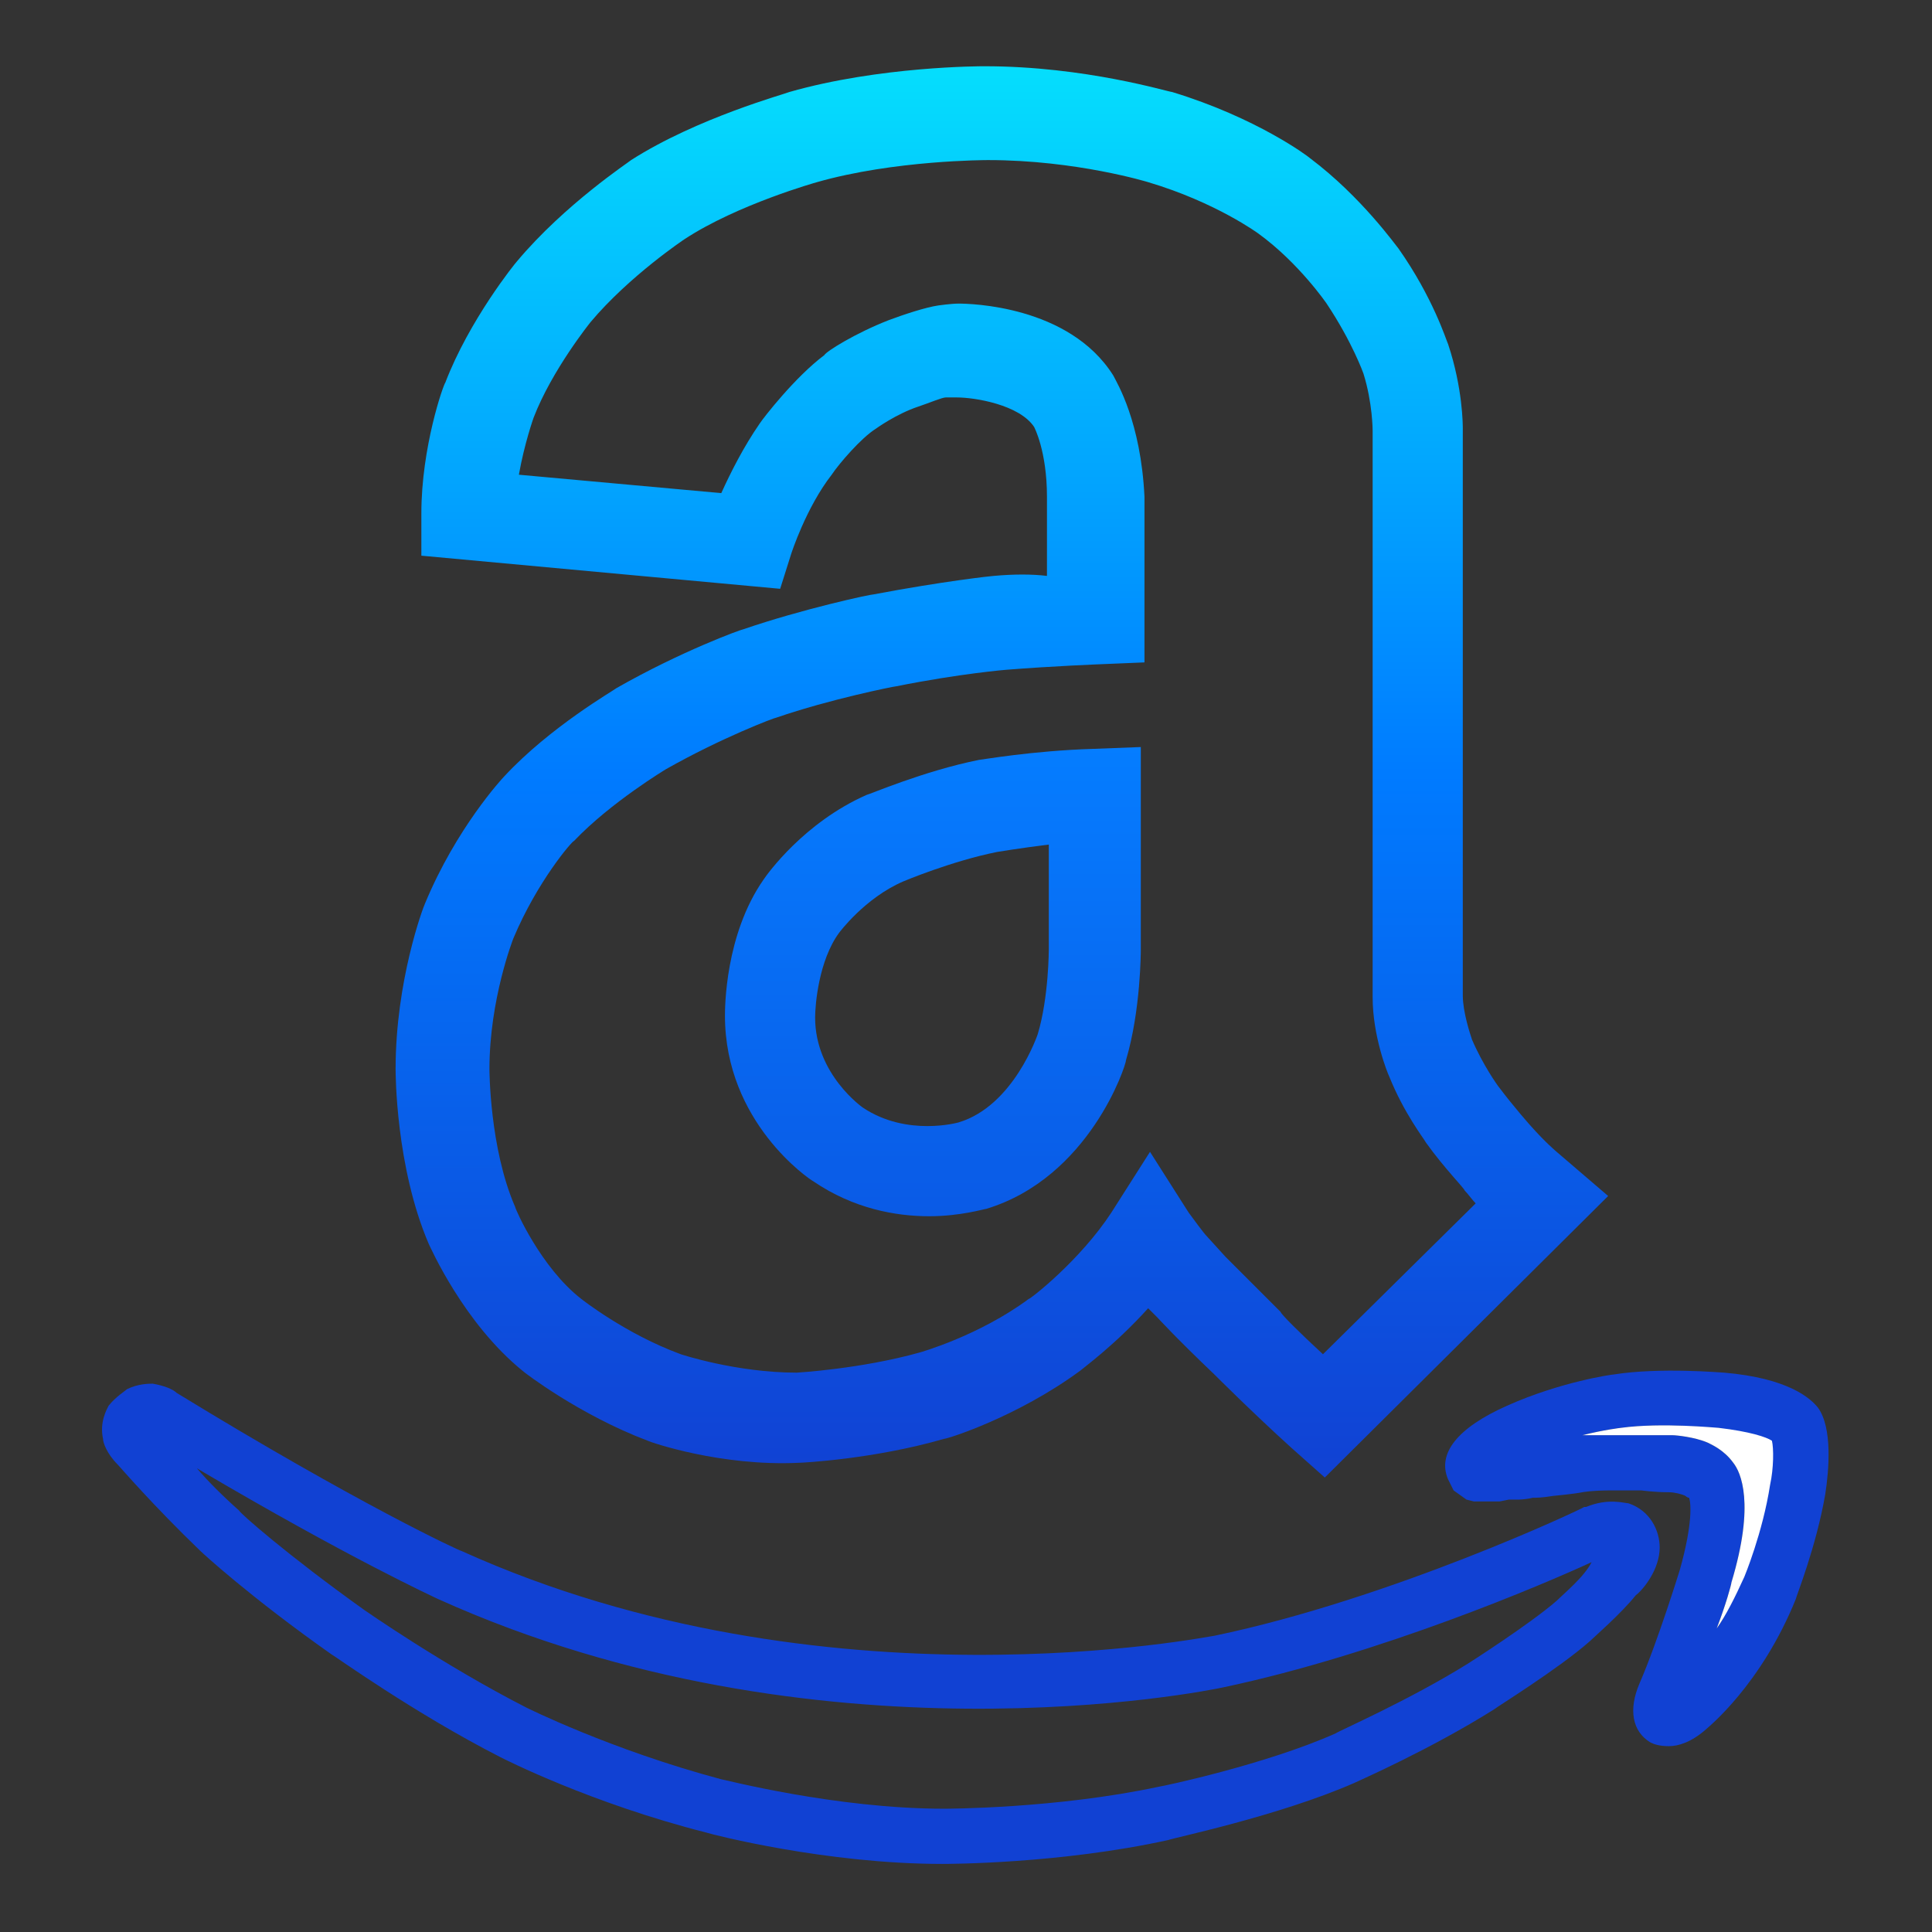
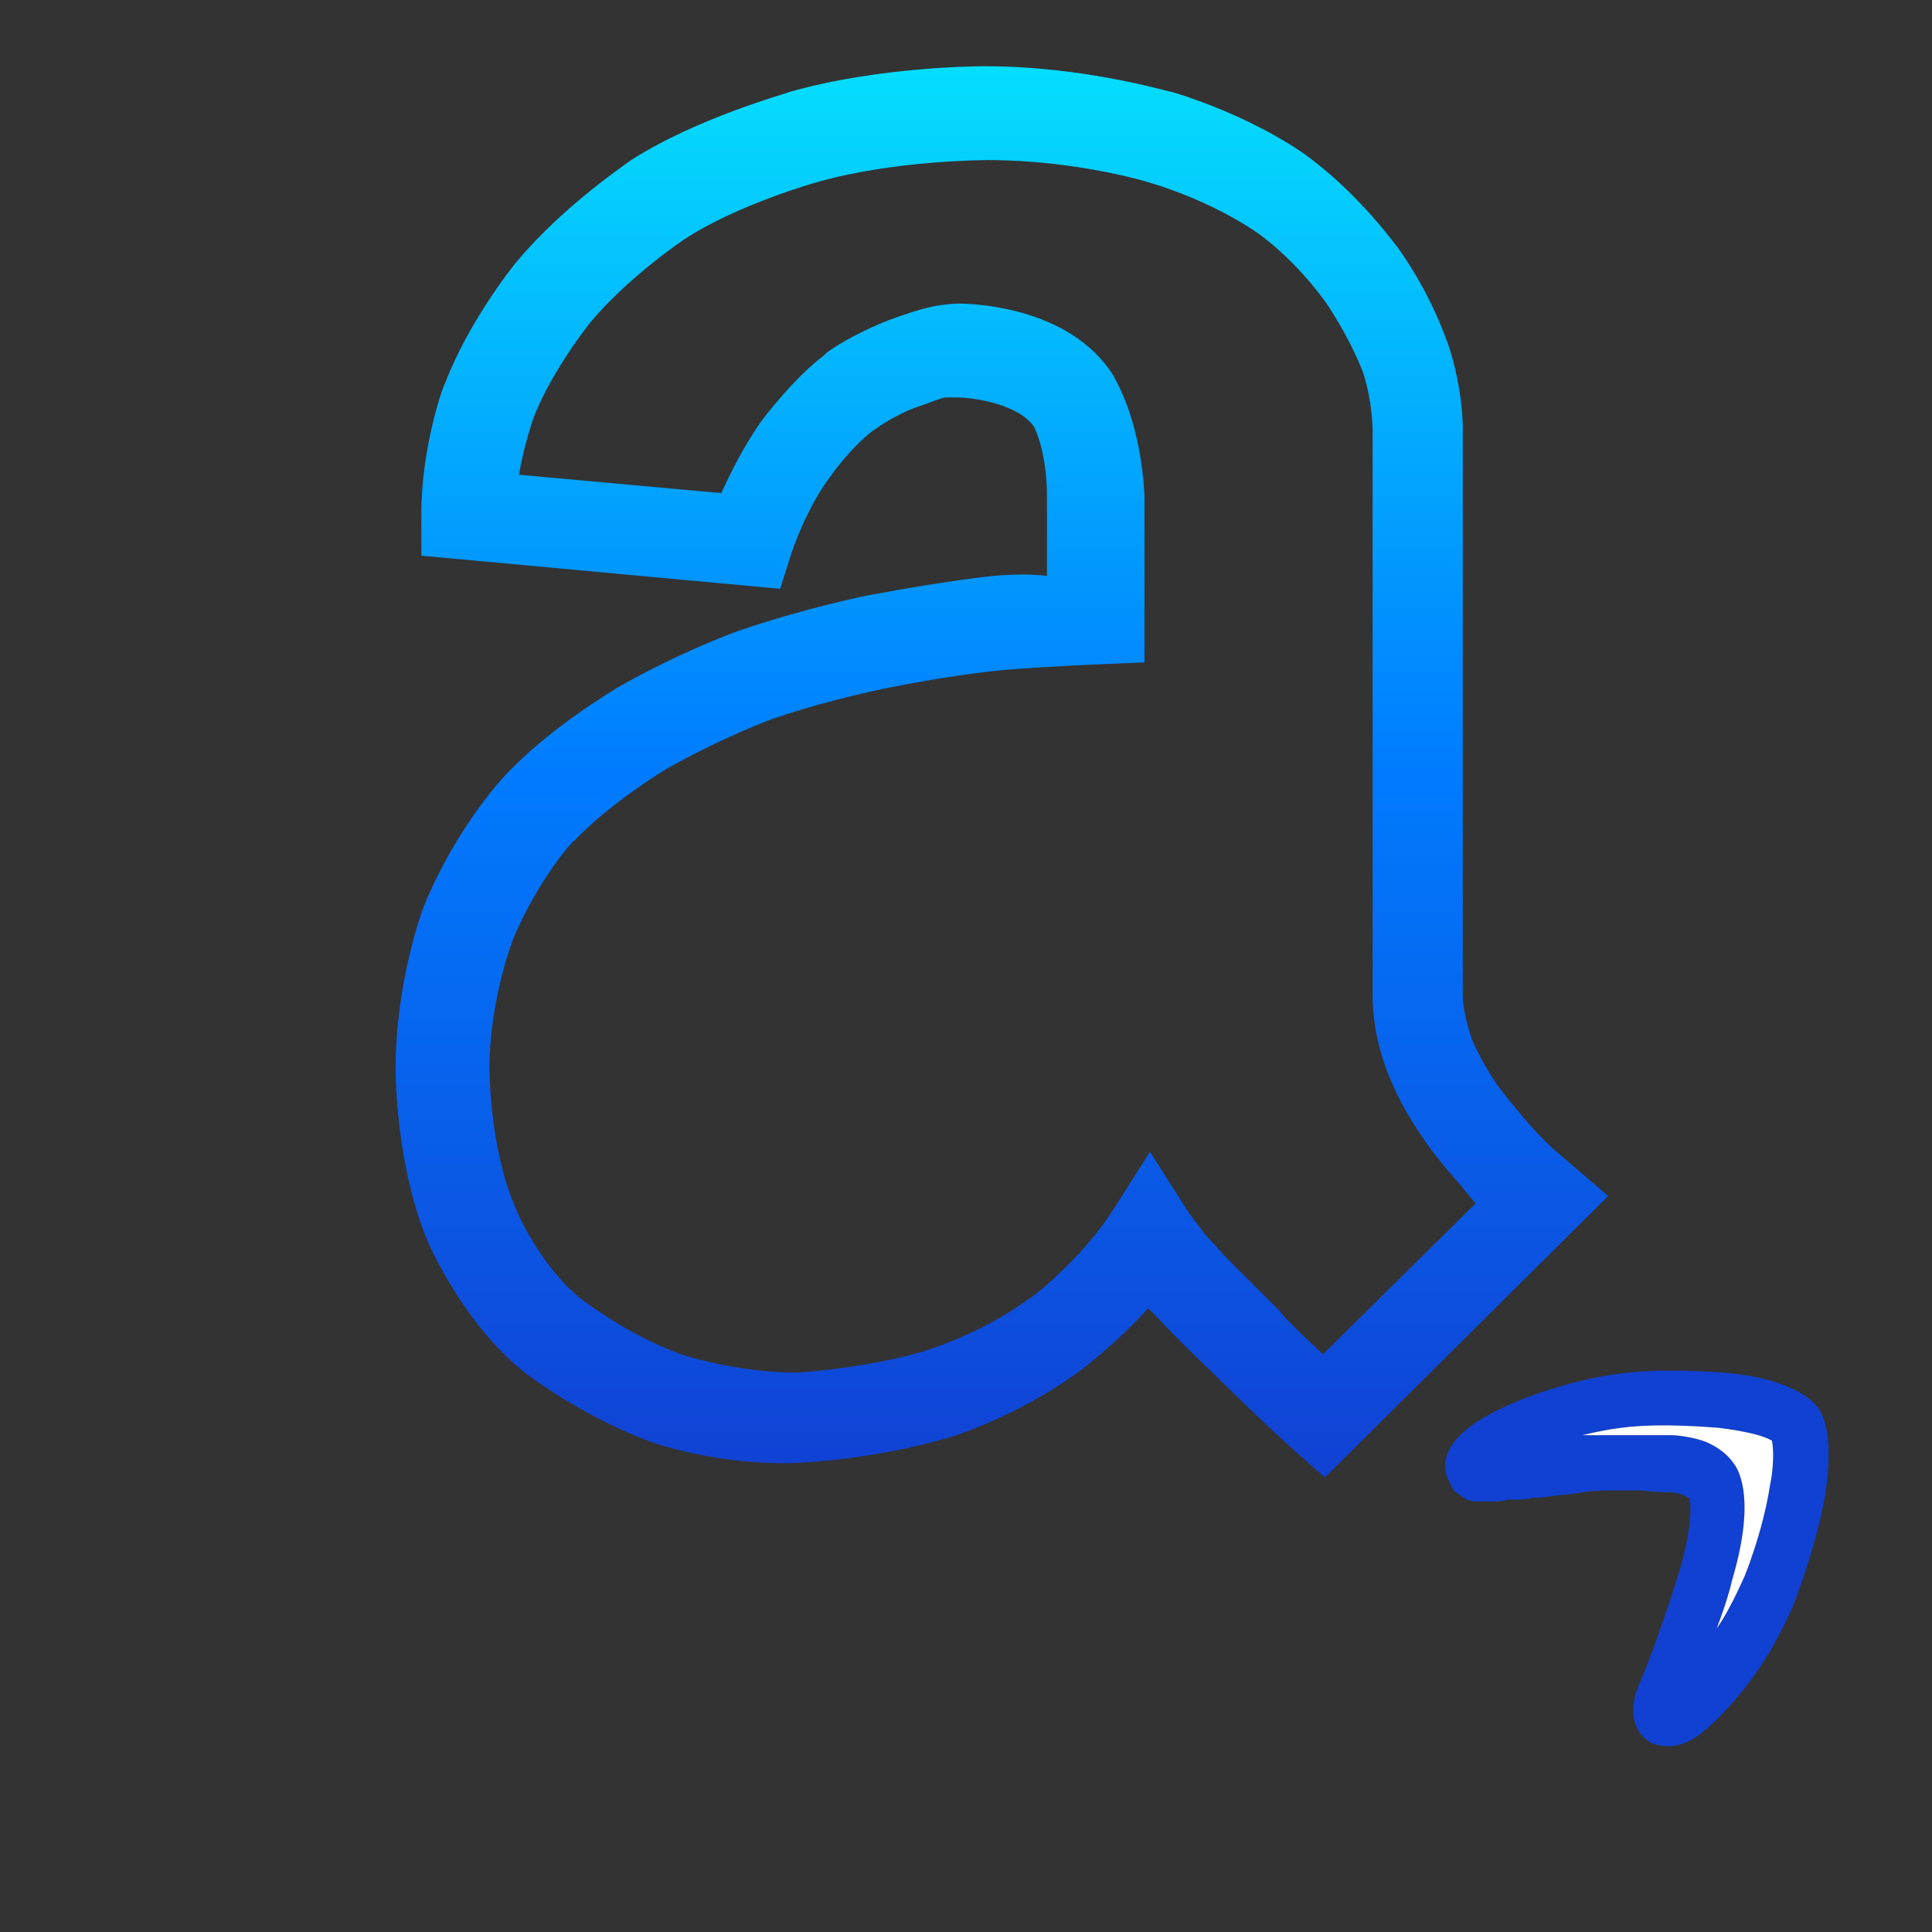
<svg xmlns="http://www.w3.org/2000/svg" version="1.1" id="Layer_1" x="0px" y="0px" viewBox="0 0 105 105" style="enable-background:new 0 0 105 105;" xml:space="preserve">
  <rect x="0" y="0" width="105" height="105" fill="#333333" stroke="none" />
  <style type="text/css">
	.st0{fill:url(#SVGID_1_);}
	.st1{fill:url(#SVGID_2_);}
	.st2{fill:#1141D3;}
	.st3{fill:#FFFFFF;}
</style>
  <g>
    <linearGradient id="SVGID_1_" gradientUnits="userSpaceOnUse" x1="50.642" y1="40.581" x2="50.642" y2="66.136">
      <stop offset="0" style="stop-color:#057DFF" />
      <stop offset="1" style="stop-color:#0A5AE6" />
    </linearGradient>
-     <path class="st0" d="M53.2,41.3c-3,0.6-6,1.9-6.1,1.9c-3.4,1.5-5.4,4.3-5.6,4.6c-2.1,3-2.1,7-2.1,7.4c0,5.8,4.6,8.9,4.8,9   c2.2,1.5,4.5,1.9,6.3,1.9c1.7,0,3-0.4,3.1-0.4c5.6-1.7,7.6-7.8,7.6-8.1c0.8-2.7,0.8-5.9,0.8-6V40.6l-2.6,0.1   C56.1,40.8,53.3,41.3,53.2,41.3z M57,51.6c0,0,0,2.6-0.6,4.6c0,0-1.3,3.9-4.3,4.8c0,0-2.8,0.8-5.2-0.8c0,0-2.6-1.8-2.6-4.9   c0-0.7,0.2-3.1,1.3-4.6c0,0,1.4-1.9,3.5-2.8c0,0,2.6-1.1,5.1-1.6c0,0,1.2-0.2,2.8-0.4V51.6z" />
    <linearGradient id="SVGID_2_" gradientUnits="userSpaceOnUse" x1="54.46" y1="80.358" x2="54.46" y2="3.639">
      <stop offset="0" style="stop-color:#1141D3" />
      <stop offset="0.5" style="stop-color:#007BFF" />
      <stop offset="1" style="stop-color:#05DEFD" />
    </linearGradient>
    <path class="st1" d="M54,31.3c-0.1,0-2.8,0.3-6.5,1c-0.2,0-3.9,0.8-7.1,1.9c-0.1,0-3.4,1.2-6.9,3.2c-0.1,0.1-3.6,2.1-6.1,4.8   c-0.1,0.1-2.6,2.8-4.3,6.9c-0.1,0.2-1.6,4.2-1.6,9c0,0.2,0,5.3,1.8,9.5c0.1,0.2,1.9,4.3,5.1,6.9c0.1,0.1,3.1,2.4,6.8,3.8   c0.2,0.1,4,1.4,8.2,1.2c0.2,0,4.1-0.2,7.9-1.3c0.2,0,4-1.2,7.4-3.7c0.1-0.1,1.9-1.4,3.7-3.4l0.5,0.5c0,0,1,1.1,3.1,3.1   c0.1,0.1,2.1,2.1,4.2,4l1.8,1.6L87.4,65l-2.8-2.4c0,0-0.6-0.5-1.4-1.4c0,0-0.9-1-1.8-2.2c0,0-0.8-1.1-1.4-2.5   c-0.1-0.3-0.5-1.5-0.5-2.4V23.3c0-0.2,0-2.2-0.8-4.6c-0.1-0.2-0.8-2.5-2.7-5.2c-0.1-0.1-2-2.8-4.8-4.9c-0.1-0.1-2.9-2.2-7.5-3.6   C63.5,5,59,3.6,53.5,3.6c-0.2,0-5.7,0-10.6,1.4c-0.2,0.1-5,1.4-8.6,3.7c-0.1,0.1-3.6,2.4-6.2,5.5c-0.1,0.1-2.6,3.2-3.9,6.6   c-0.1,0.1-1.3,3.5-1.3,7.1v2.3L42.4,32l0.6-1.9c0,0,0.8-2.5,2.2-4.3c0.4-0.6,1.6-2,2.4-2.5c0,0,1.1-0.8,2.3-1.2   c0.6-0.2,1.3-0.5,1.5-0.5c0,0,0.4,0,0.6,0c1,0,3.4,0.4,4.2,1.6c0,0,0.7,1.3,0.7,3.8v4.3C56.1,31.2,55.1,31.2,54,31.3z M60.5,20.4   c-2.4-3.8-7.8-3.9-8.4-3.9c-0.4,0-1.1,0.1-1.1,0.1c-0.7,0.1-1.9,0.5-2.7,0.8c-1.8,0.7-3.4,1.7-3.5,1.9c-1.6,1.2-3.3,3.4-3.5,3.7   c-0.9,1.3-1.6,2.7-2.1,3.8l-11-1c0.3-1.7,0.8-3.1,0.8-3.1c1-2.6,3.1-5.2,3.1-5.2c2.1-2.5,5.1-4.5,5.1-4.5c2.9-1.9,7.2-3.1,7.2-3.1   c4.2-1.2,9.2-1.2,9.3-1.2c4.8,0,8.7,1.2,8.7,1.2c3.7,1.1,6,2.8,6,2.8c2.2,1.6,3.7,3.8,3.7,3.8c1.4,2.1,2,3.8,2,3.8   c0.5,1.6,0.5,3.1,0.5,3.1v30.8c0,2.1,0.8,4.1,0.9,4.3c0.8,2,1.9,3.4,2,3.6c1,1.4,2.1,2.5,2.1,2.6c0.2,0.2,0.4,0.5,0.6,0.7l-8.3,8.2   c-1.3-1.2-2.3-2.2-2.3-2.3c-2-2-3-3-3-3l-1-1.1c-0.2-0.2-0.7-0.9-1-1.3l-2.1-3.3l-2.1,3.3c-1.7,2.6-4.4,4.7-4.5,4.7   c-2.7,2-5.9,2.9-5.9,2.9c-3.2,0.9-6.7,1.1-6.7,1.1C40,74.6,37,73.6,37,73.6c-3-1.1-5.4-3-5.4-3c-2.2-1.7-3.6-4.9-3.6-5   c-1.4-3.2-1.4-7.5-1.4-7.5c0-3.8,1.3-7.1,1.3-7.1c1.3-3.1,3.2-5.3,3.3-5.3c2-2.1,5-3.9,5-3.9c3-1.7,5.9-2.8,6-2.8   c2.9-1,6.4-1.7,6.5-1.7c3.5-0.7,6-0.9,6-0.9c2.5-0.2,5.1-0.3,5.1-0.3l2.4-0.1v-9C62,22.9,60.7,20.8,60.5,20.4z" />
    <g>
      <polygon class="st2" points="96.3,78.1 96.2,78 96.3,78.1   " />
-       <path class="st2" d="M93.5,77.6c0,0-3.1-0.3-5.3,0c0,0-0.9,0.1-2.1,0.4c0.3,0,0.7-0.1,1.4-0.1c0.1,0,0.6,0,1.1,0    c0.3,0,0.6,0,0.9,0c0,0,0.7,0.1,1.6,0.1c0.2,0,1.1,0.1,1.9,0.4c0.2,0.1,1,0.5,1.4,1.1c0.4,0.5,1.2,2.2-0.1,6.5    c0,0.1-0.4,1.1-0.8,2.5c0.5-0.8,1-1.7,1.5-2.8c0,0,1-2.4,1.4-5c0.1-0.9,0.2-2,0.1-2.5C96,78.1,95.2,77.7,93.5,77.6z" />
      <path class="st2" d="M98.8,76.5L98.8,76.5c-0.4-0.5-1.6-1.6-5.1-1.9c-0.1,0-3.5-0.3-6,0.1c-0.1,0-2.9,0.4-5.8,1.7    c-2.7,1.2-3.8,2.6-3.2,4l0.3,0.6l0.7,0.5l0.4,0.1l0.9,0c0,0,0.2,0,0.5,0l0.5-0.1c0,0,0.2,0,0.5,0c0,0,0.4,0,0.8-0.1    c0.2,0,0.5,0,1.1-0.1c0,0,1.1-0.1,1.6-0.2c0,0,0.5-0.1,1.6-0.1c0.3,0,1.2,0,1.6,0c0,0,0.7,0.1,1.5,0.1c0.3,0,0.7,0.1,0.9,0.2    c0,0,0.1,0.1,0.2,0.1c0.1,0.3,0.2,1.4-0.5,3.9c0,0-1.2,3.9-2.2,6.2c-0.6,1.4-0.4,2.6,0.6,3.2c0.2,0.1,0.5,0.2,1,0.2    c0.5,0,1.2-0.2,2-0.9c0.1-0.1,3-2.4,4.9-7.1c0-0.1,1.1-2.8,1.6-5.7C99.4,79.9,99.6,77.6,98.8,76.5z M96.3,78.1    C96.3,78.1,96.3,78.1,96.3,78.1L96.3,78.1L96.3,78.1z M96.2,80.7c-0.4,2.6-1.4,5-1.4,5c-0.5,1.1-1,2.1-1.5,2.8    c0.5-1.3,0.8-2.4,0.8-2.5c1.3-4.3,0.5-6,0.1-6.5c-0.5-0.7-1.2-1-1.4-1.1c-0.7-0.3-1.7-0.4-1.9-0.4C90.1,78,89.4,78,89.4,78    c-0.3,0-0.6,0-0.9,0c-0.5,0-1,0-1.1,0C86.8,78,86.3,78,86,78c1.2-0.3,2.1-0.4,2.1-0.4c2.2-0.3,5.2,0,5.3,0    c1.7,0.2,2.6,0.5,2.9,0.7C96.4,78.7,96.4,79.8,96.2,80.7z" />
-       <path class="st2" d="M90.2,84.1c0-0.9-0.5-2-1.7-2.4c-0.2,0-1.1-0.3-2.3,0.2l-0.1,0C86,82,75.6,86.9,66,88.9    c-0.2,0-21.2,4.3-40.9-4.6c-0.1,0-5.7-2.6-15.5-8.6c-0.2-0.2-0.7-0.4-1.3-0.5c-0.2,0-0.8,0-1.4,0.3c-0.1,0.1-0.6,0.4-1,0.9    c-0.1,0.2-0.5,0.9-0.3,1.8c0,0.2,0.2,0.8,0.8,1.4c0.1,0.1,1.9,2.2,4.5,4.7c0.1,0.1,2.7,2.5,7.1,5.6c0.2,0.1,4.5,3.2,9.2,5.6    c0.2,0.1,4.9,2.5,11.2,4.1c0.3,0.1,6.5,1.7,12.8,1.7c0.3,0,6.4,0,12.3-1.3c0.2-0.1,6-1.3,10.1-3.1c0.2-0.1,4.1-1.8,7.6-4    c0.1-0.1,3.5-2.2,5.2-3.7c0.2-0.2,1.7-1.5,2.5-2.5C89.3,86.4,90.2,85.3,90.2,84.1z M84.6,87c-1.5,1.3-4.8,3.4-4.8,3.4    c-3.2,2-7.1,3.7-7.2,3.8c-3.8,1.7-9.5,2.9-9.6,2.9c-5.6,1.2-11.6,1.2-11.7,1.2c-5.9,0-12-1.6-12.1-1.6c-6-1.6-10.6-3.9-10.6-3.9    c-4.5-2.3-8.8-5.3-8.8-5.3c-4.2-3-6.8-5.3-6.8-5.4c-0.9-0.8-1.7-1.6-2.3-2.3c8.3,4.9,12.9,7,13.1,7.1c20.6,9.3,41.8,5,42.7,4.8    c8.5-1.8,17.4-5.6,20-6.8C86.1,85.7,85,86.6,84.6,87z" />
    </g>
    <path class="st3" d="M96.2,80.7c-0.4,2.6-1.4,5-1.4,5c-0.5,1.1-1,2.1-1.5,2.8c0.5-1.3,0.8-2.4,0.8-2.5c1.3-4.3,0.5-6,0.1-6.5   c-0.5-0.7-1.2-1-1.4-1.1c-0.7-0.3-1.7-0.4-1.9-0.4C90.1,78,89.4,78,89.4,78c-0.3,0-0.6,0-0.9,0c-0.5,0-1,0-1.1,0   C86.8,78,86.3,78,86,78c1.2-0.3,2.1-0.4,2.1-0.4c2.2-0.3,5.2,0,5.3,0c1.7,0.2,2.6,0.5,2.9,0.7C96.4,78.7,96.4,79.8,96.2,80.7z" />
  </g>
</svg>